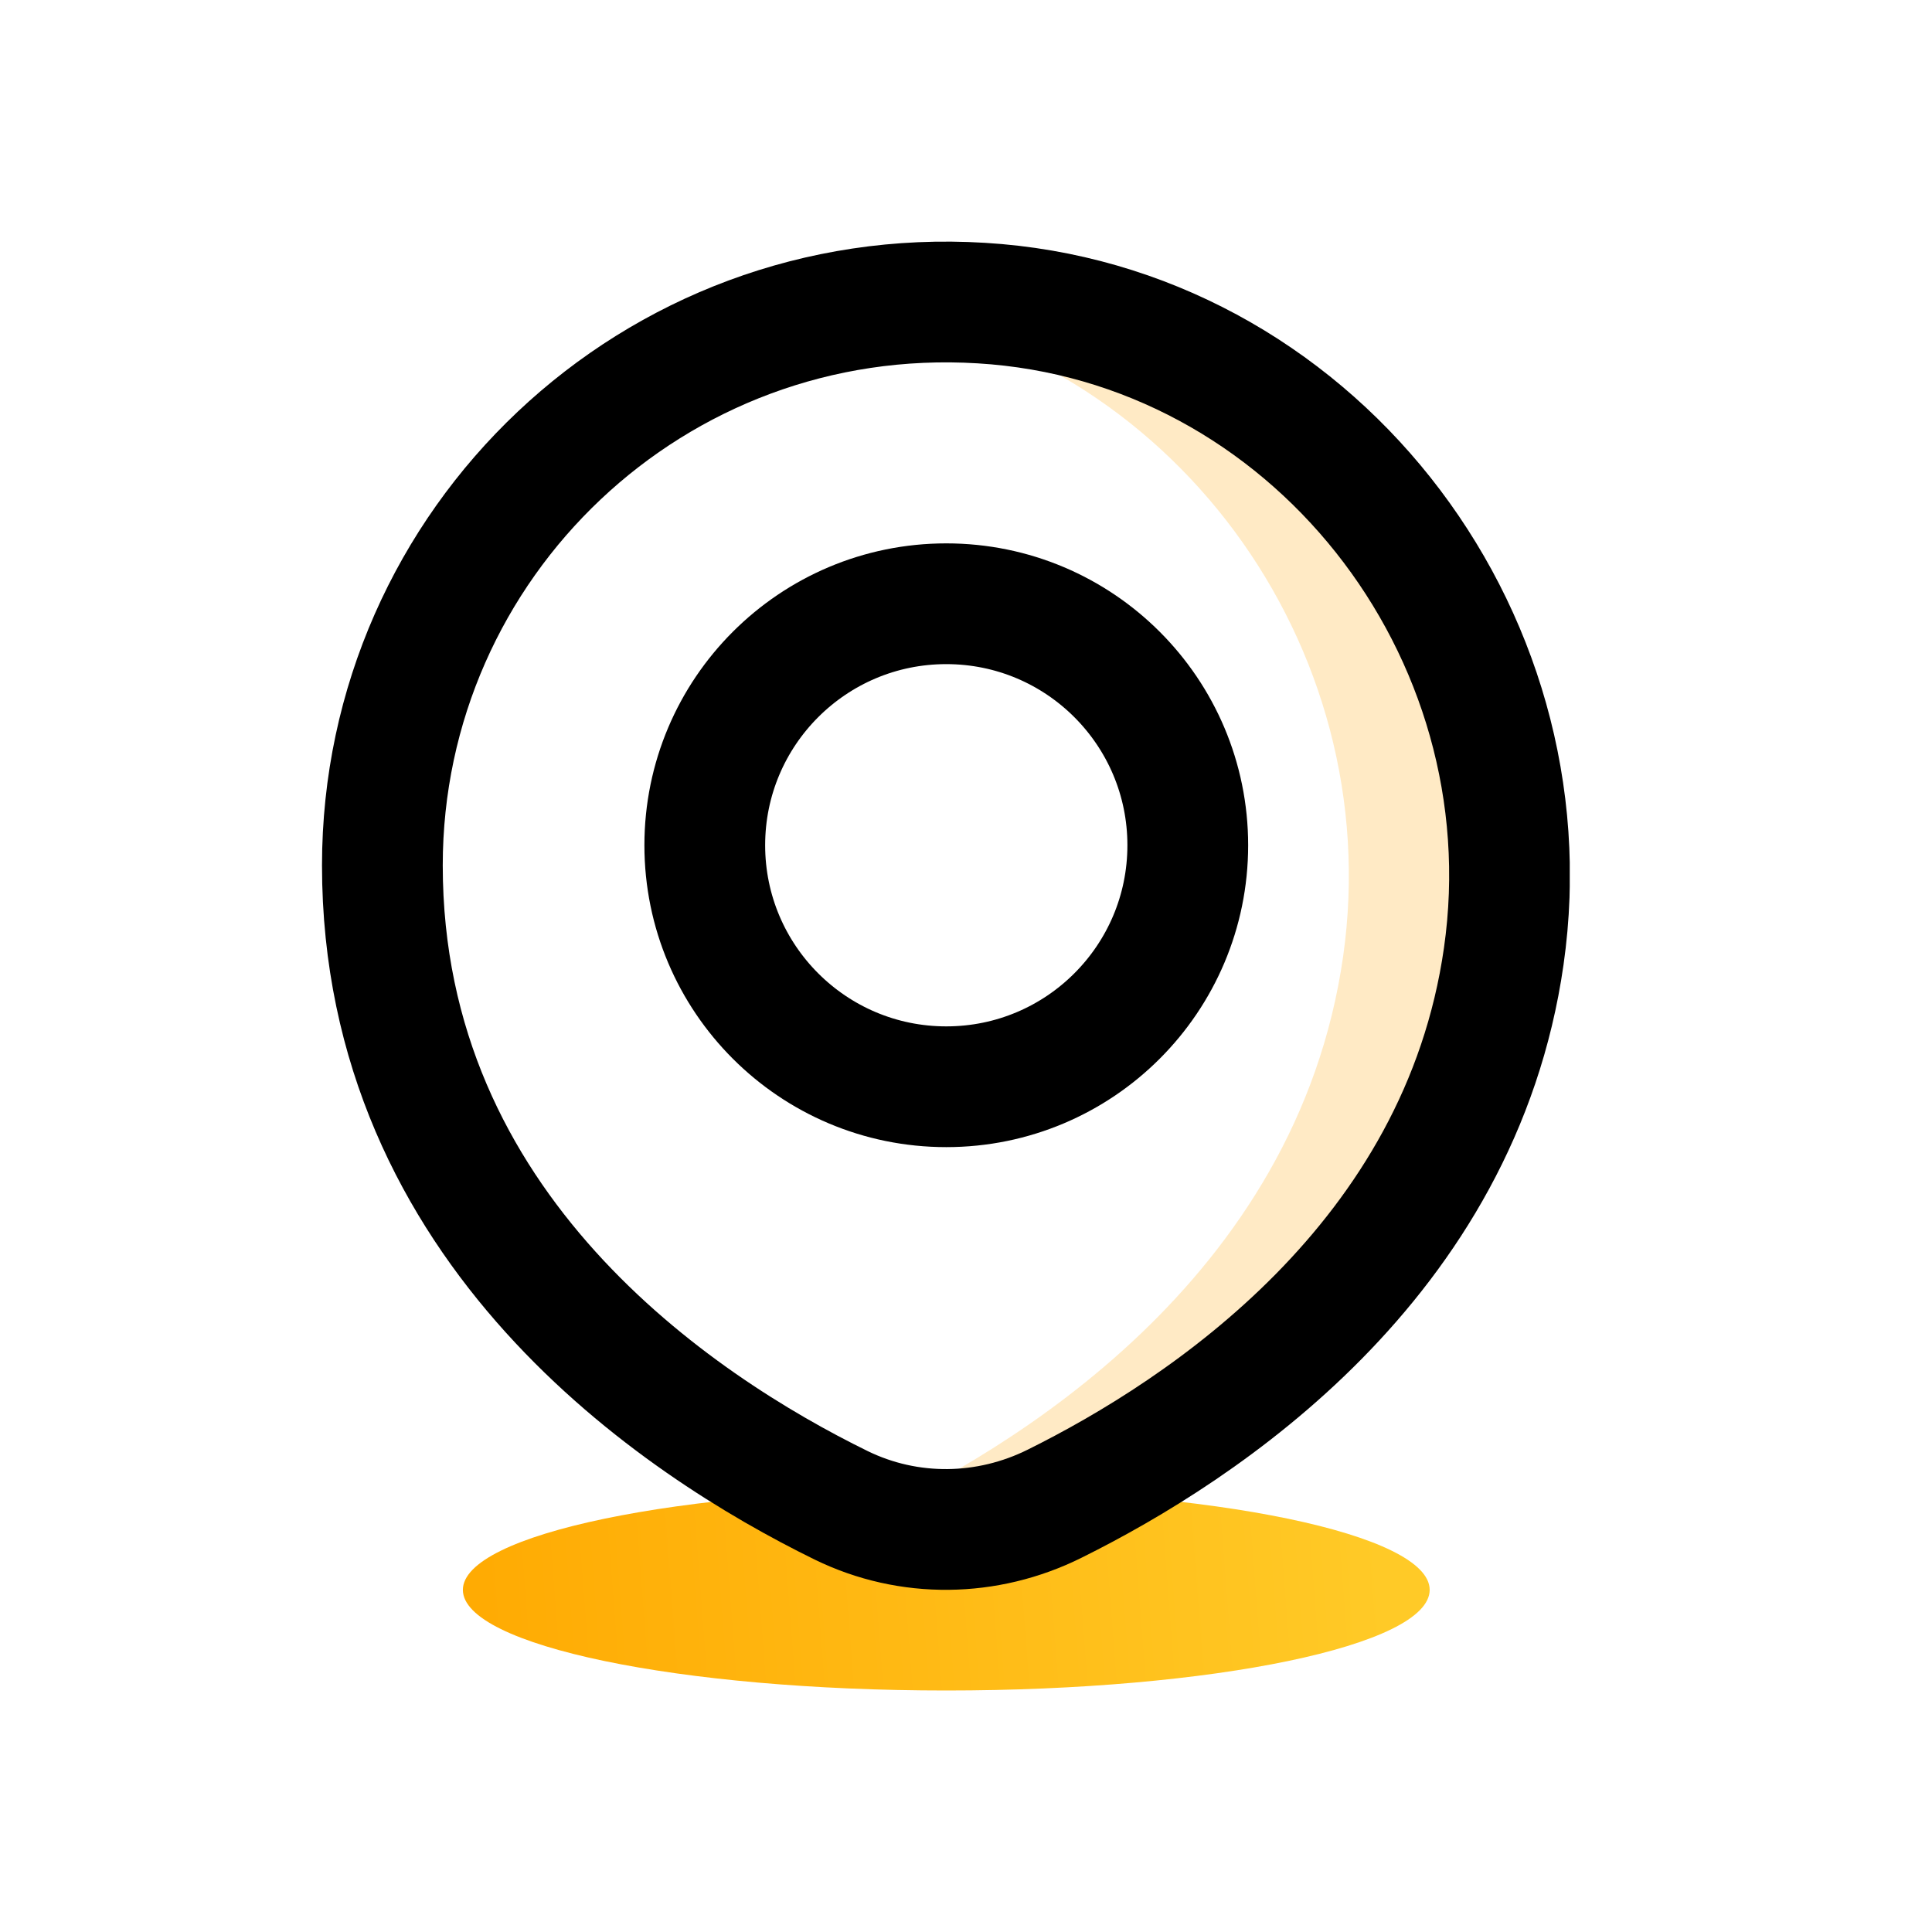
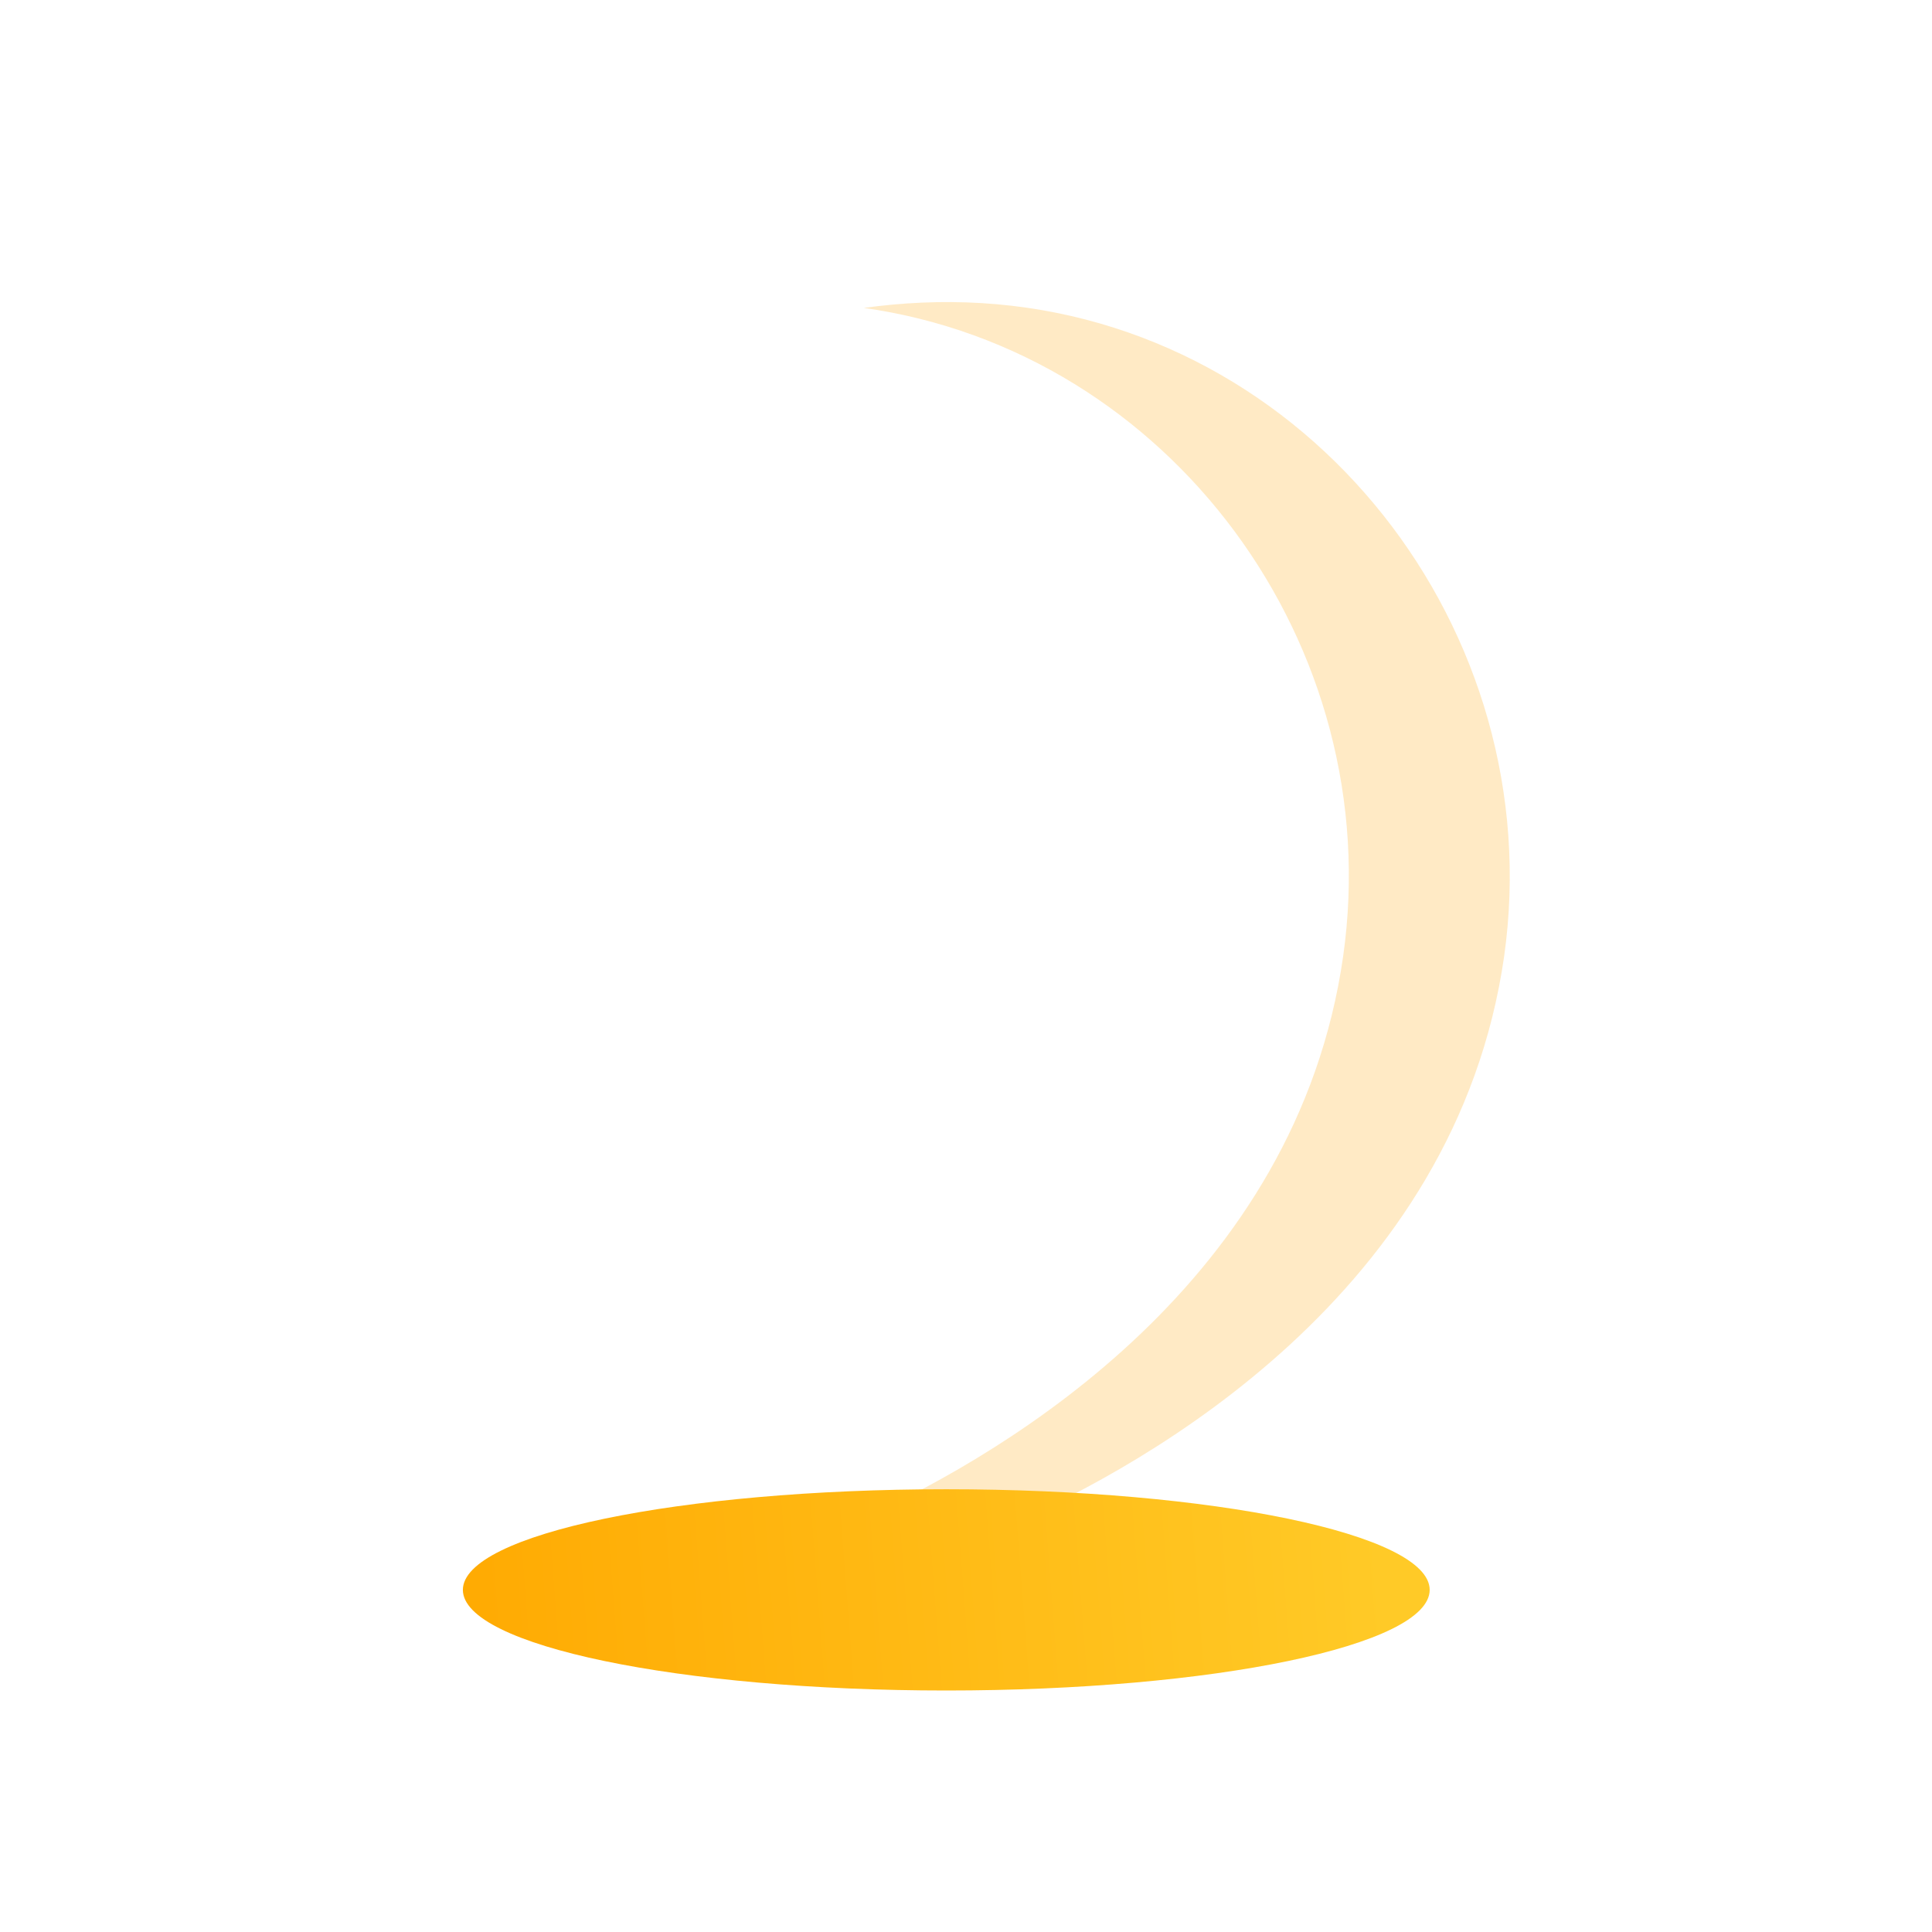
<svg xmlns="http://www.w3.org/2000/svg" width="48" height="48" viewBox="0 0 48 48" fill="none">
  <g clip-path="url(#clip0_20_109)">
    <path opacity="0.5" d="M24.38 7.53C23.38 7.47 22.41 7.52 21.46 7.65C29.06 8.72 34.47 16.03 33.37 23.76C32.22 31.82 25.06 36.06 21.52 37.69C21.65 37.75 21.79 37.82 21.91 37.87C22.93 38.32 24.08 38.33 25.1 37.88C28.47 36.4 36.17 32.14 37.37 23.76C38.51 15.67 32.54 8.02 24.38 7.53Z" fill="#FFD68D" />
    <path d="M23.51 42C30.143 42 35.52 40.881 35.52 39.5C35.52 38.119 30.143 37 23.51 37C16.877 37 11.5 38.119 11.5 39.5C11.5 40.881 16.877 42 23.51 42Z" fill="url(#paint0_linear_20_109)" />
-     <path d="M23.51 27C26.824 27 29.51 24.314 29.51 21C29.51 17.686 26.824 15 23.51 15C20.196 15 17.51 17.686 17.51 21C17.51 24.314 20.196 27 23.51 27Z" stroke="black" stroke-width="3" stroke-miterlimit="10" />
-     <path d="M37.36 23.76C36.28 31.32 29.91 35.52 26.2 37.36C24.53 38.19 22.58 38.22 20.9 37.4C16.84 35.41 9.5 30.55 9.5 21.5C9.5 13.48 16.25 7.03 24.38 7.53C32.54 8.02 38.52 15.67 37.36 23.76Z" stroke="black" stroke-width="3" stroke-miterlimit="10" />
  </g>
  <defs>
    <linearGradient id="paint0_linear_20_109" x1="12" y1="40" x2="34.368" y2="38.283" gradientUnits="userSpaceOnUse">
      <stop stop-color="#FFAB03" />
      <stop offset="1" stop-color="#FFCA27" />
    </linearGradient>
    <clipPath id="clip0_20_109">
      <rect width="31" height="36" fill="white" transform="translate(8 6)" />
    </clipPath>
  </defs>
</svg>